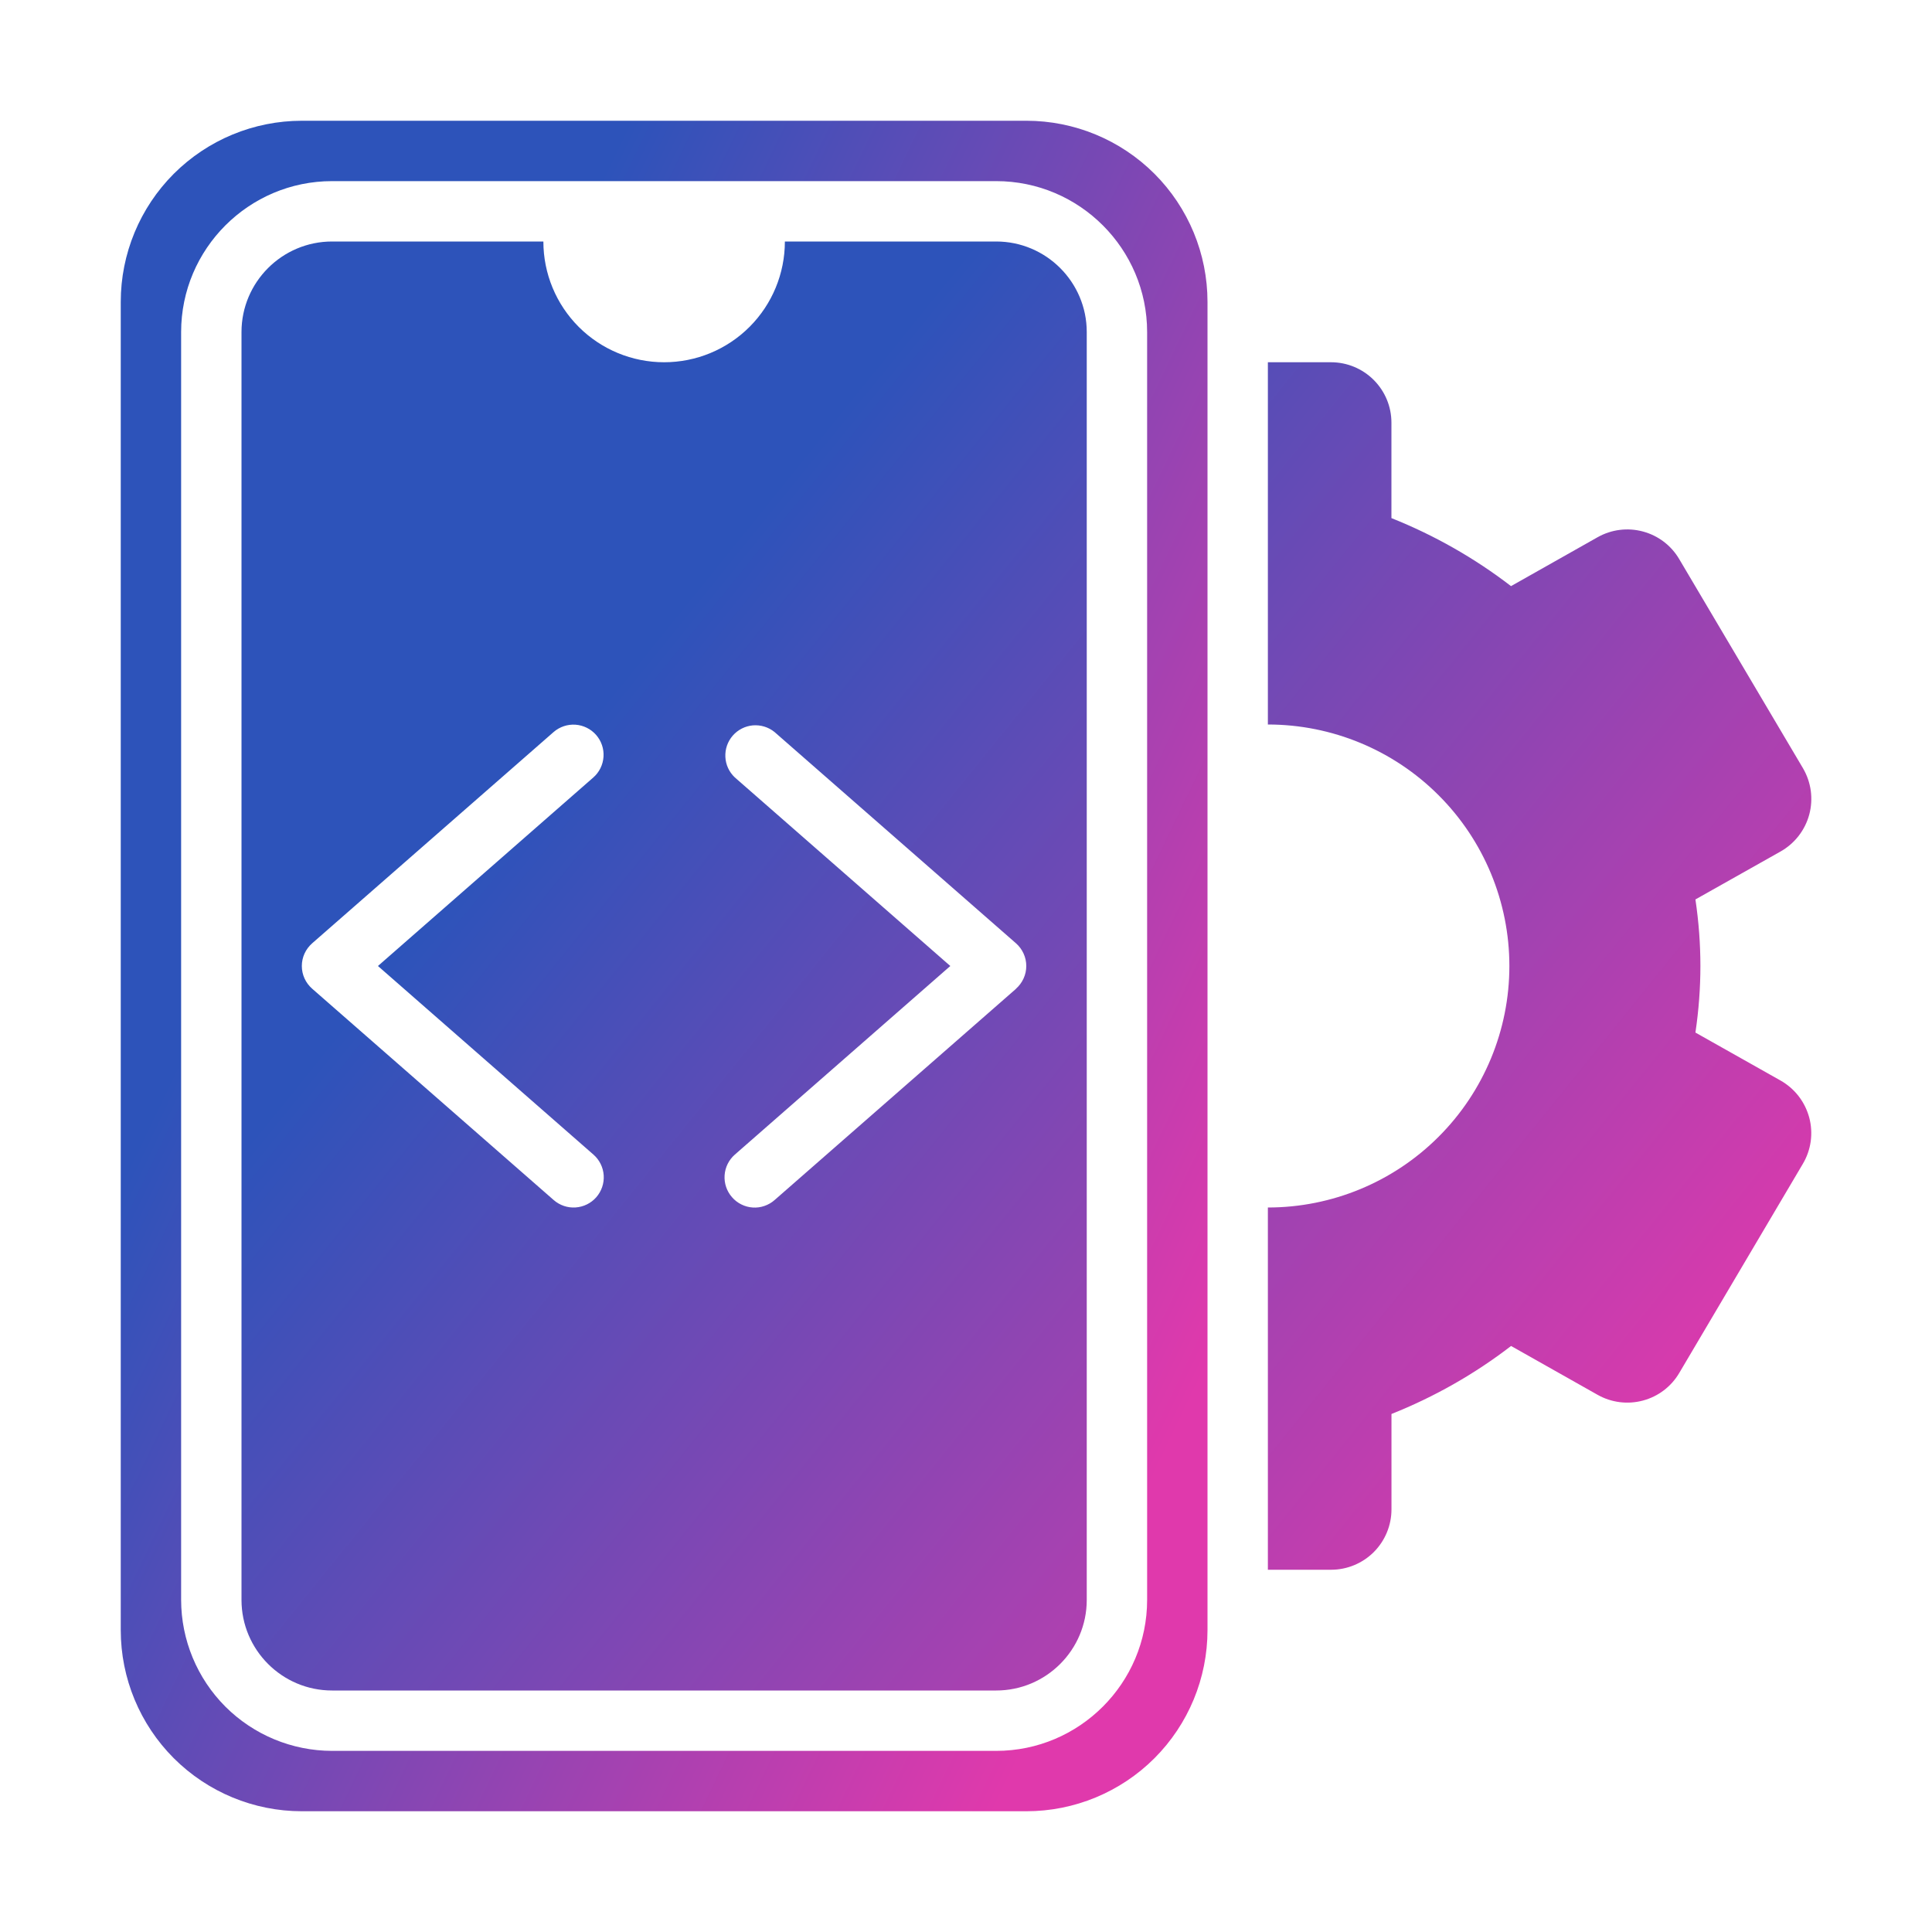
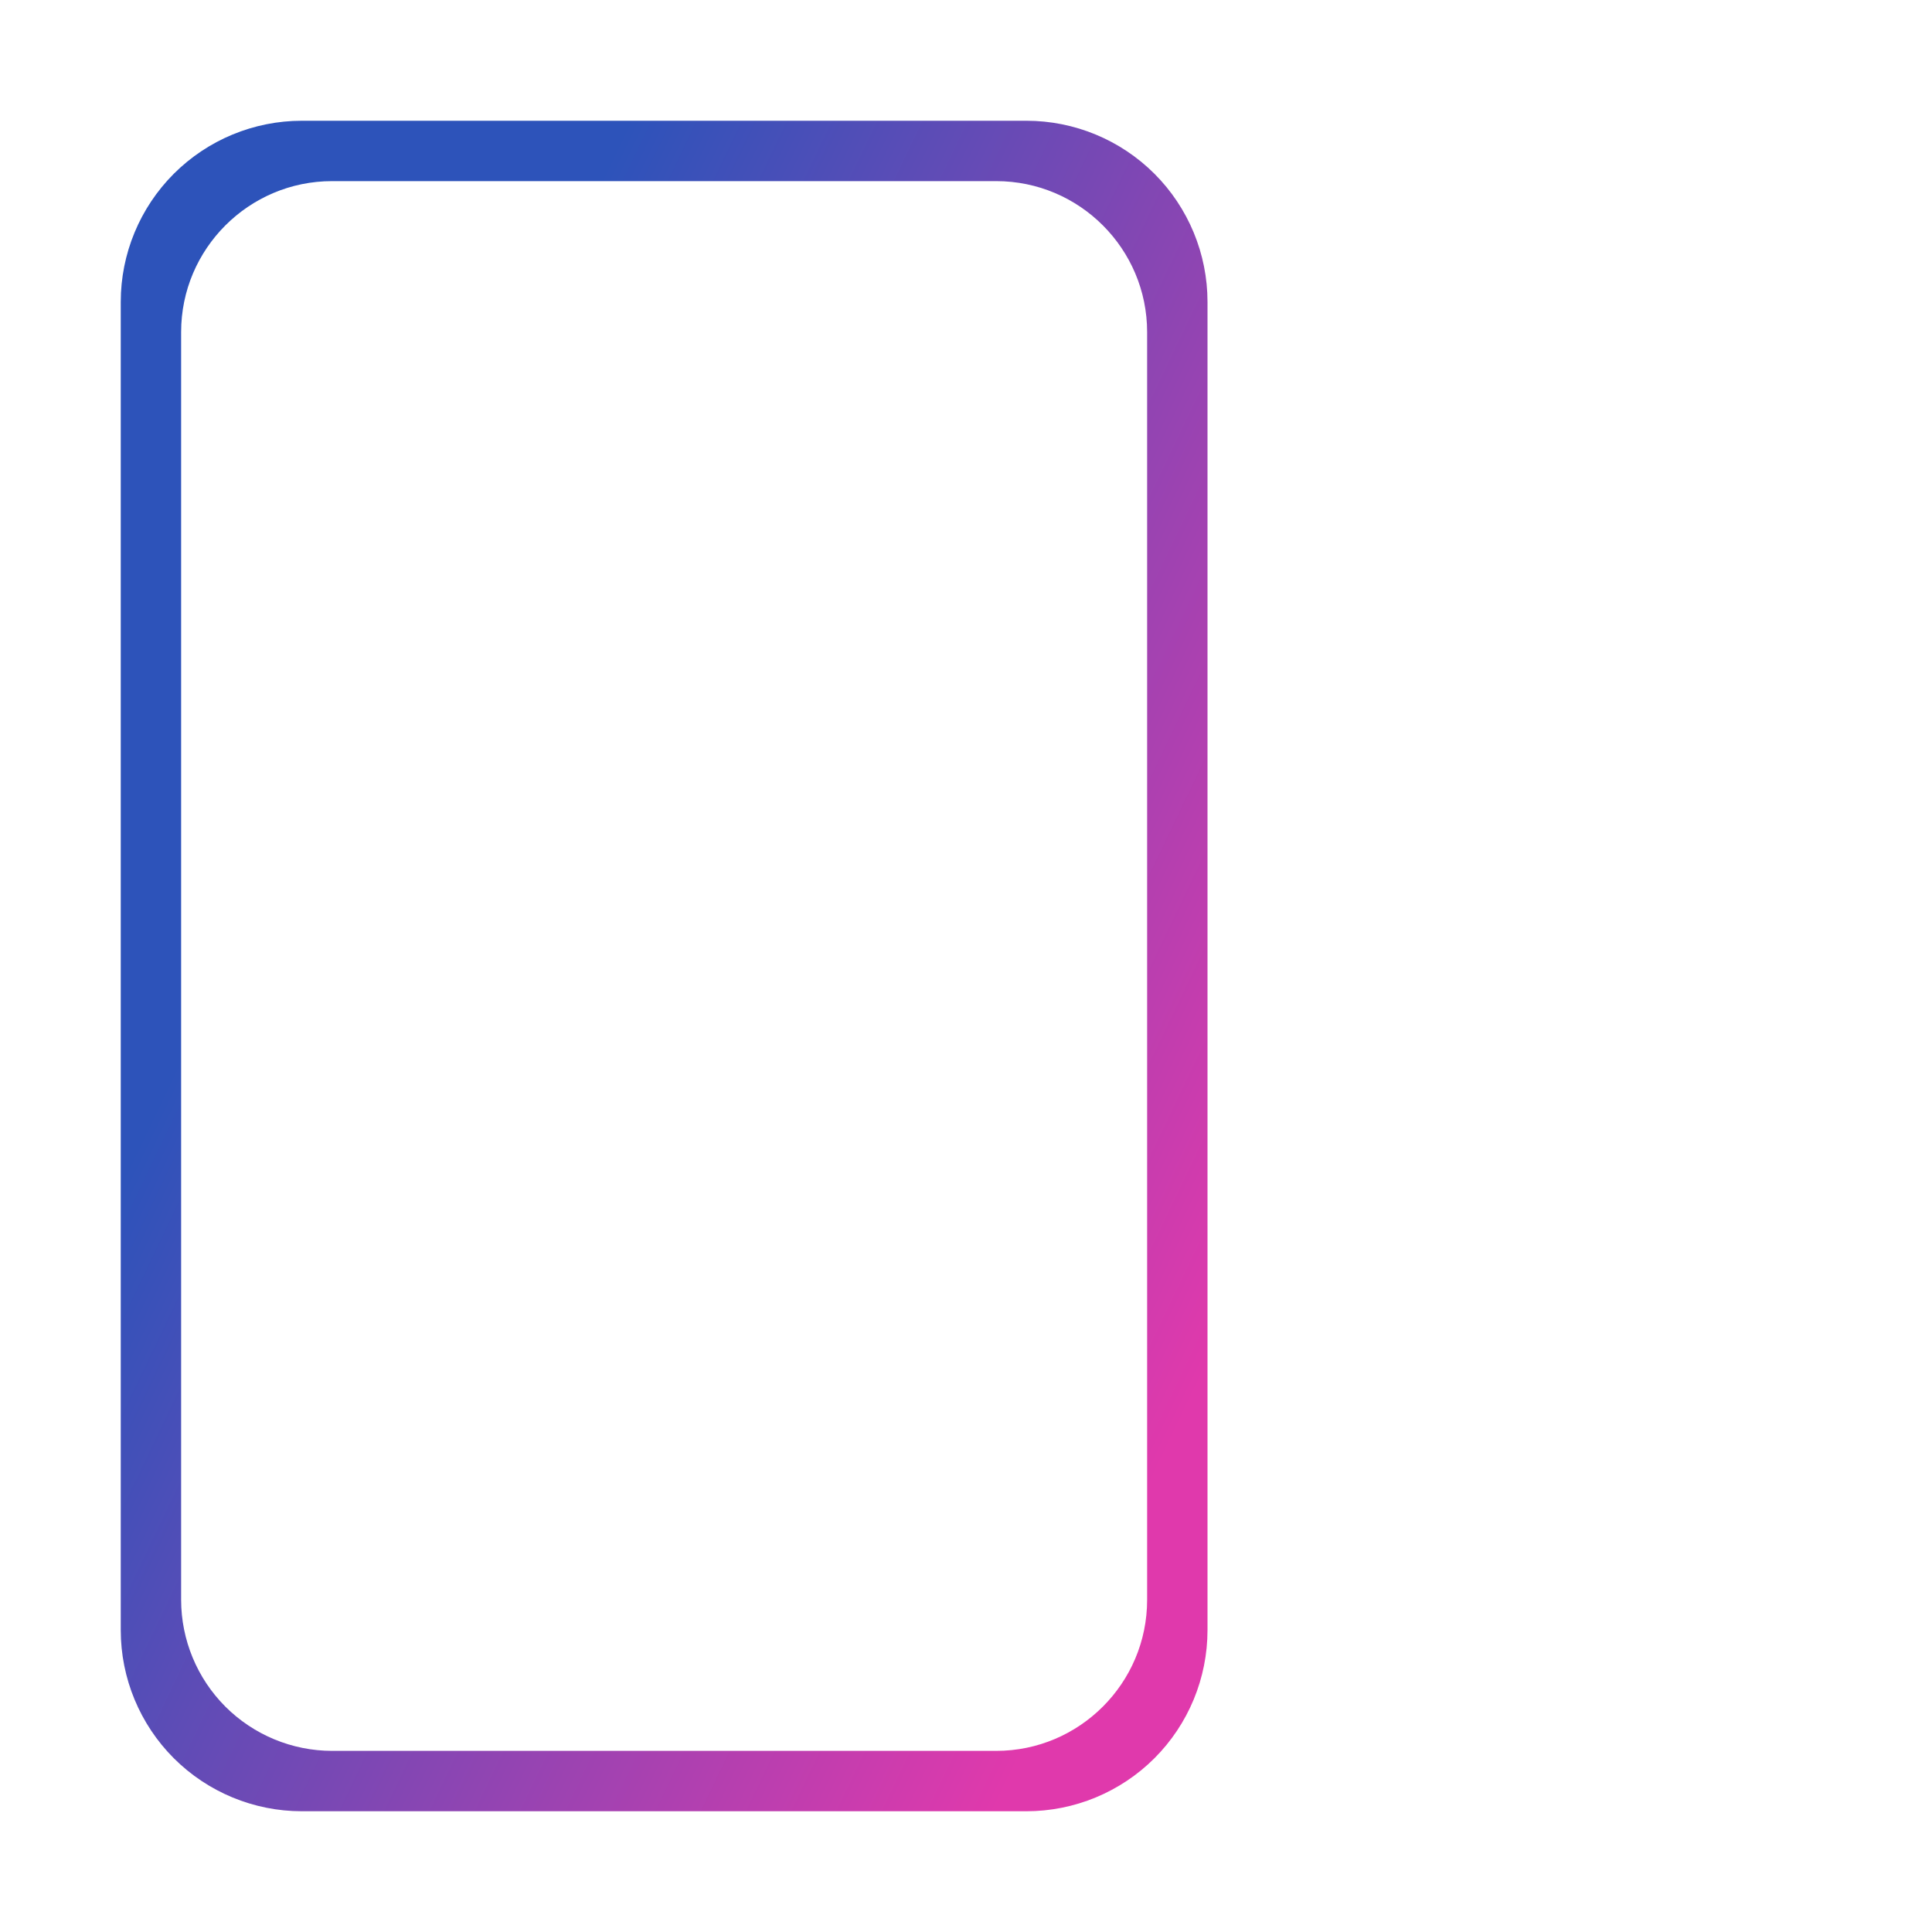
<svg xmlns="http://www.w3.org/2000/svg" width="40" height="40" viewBox="0 0 40 40" fill="none">
  <path d="M21.25 2.5H6.25C5.255 2.5 4.302 2.895 3.598 3.598C2.895 4.302 2.5 5.255 2.5 6.25V33.75C2.5 34.745 2.895 35.698 3.598 36.402C4.302 37.105 5.255 37.5 6.25 37.5H21.25C22.245 37.5 23.198 37.105 23.902 36.402C24.605 35.698 25 34.745 25 33.75V6.25C25 5.255 24.605 4.302 23.902 3.598C23.198 2.895 22.245 2.5 21.25 2.5ZM23.75 33.125C23.75 34.847 22.349 36.25 20.625 36.25H6.875C6.046 36.249 5.252 35.919 4.666 35.334C4.081 34.748 3.751 33.953 3.75 33.125V6.875C3.75 5.152 5.152 3.75 6.875 3.75H20.625C22.349 3.75 23.75 5.152 23.75 6.875V33.125Z" fill="url(#paint0_linear_157_41)" />
-   <path d="M20.625 5H16.25C16.25 5.663 15.987 6.299 15.518 6.768C15.049 7.237 14.413 7.5 13.75 7.5C13.087 7.5 12.451 7.237 11.982 6.768C11.513 6.299 11.25 5.663 11.25 5H6.875C5.841 5 5 5.841 5 6.875V33.125C5 34.159 5.841 35 6.875 35H20.625C21.659 35 22.5 34.159 22.5 33.125V6.875C22.5 5.841 21.659 5 20.625 5ZM12.287 23.905C12.412 24.014 12.488 24.169 12.499 24.334C12.51 24.5 12.454 24.663 12.345 24.788C12.236 24.912 12.081 24.988 11.916 24.999C11.75 25.01 11.587 24.954 11.463 24.845L6.463 20.47C6.396 20.411 6.342 20.339 6.305 20.258C6.268 20.177 6.249 20.089 6.249 20C6.249 19.911 6.268 19.823 6.305 19.742C6.342 19.661 6.396 19.589 6.463 19.53L11.463 15.155C11.588 15.047 11.75 14.993 11.915 15.004C12.08 15.016 12.233 15.092 12.342 15.216C12.451 15.341 12.506 15.503 12.495 15.668C12.484 15.833 12.409 15.987 12.285 16.096L7.825 20L12.287 23.905ZM21.038 20.47L16.038 24.845C15.976 24.9 15.904 24.941 15.826 24.968C15.748 24.995 15.666 25.006 15.584 25C15.502 24.995 15.422 24.973 15.348 24.936C15.274 24.899 15.209 24.849 15.155 24.786C15.046 24.662 14.991 24.499 15.002 24.334C15.013 24.168 15.089 24.014 15.214 23.905L19.675 20L15.213 16.095C15.095 15.984 15.025 15.832 15.018 15.671C15.01 15.509 15.065 15.351 15.172 15.229C15.278 15.108 15.428 15.032 15.588 15.018C15.749 15.005 15.909 15.053 16.035 15.155L21.035 19.53C21.102 19.589 21.155 19.661 21.192 19.742C21.229 19.823 21.248 19.911 21.248 20C21.248 20.089 21.229 20.177 21.192 20.258C21.155 20.339 21.102 20.411 21.035 20.47H21.038ZM36.864 22.371L35.102 21.378C35.171 20.913 35.205 20.453 35.205 20C35.205 19.547 35.171 19.087 35.102 18.622L36.865 17.629C37.01 17.547 37.137 17.437 37.239 17.306C37.341 17.174 37.416 17.024 37.459 16.863C37.502 16.703 37.512 16.535 37.49 16.37C37.467 16.206 37.412 16.047 37.328 15.904L34.766 11.575C34.6 11.293 34.33 11.088 34.014 11.004C33.698 10.919 33.361 10.962 33.076 11.123L31.284 12.135C30.527 11.553 29.694 11.08 28.808 10.727V8.75C28.808 8.418 28.676 8.101 28.441 7.866C28.207 7.632 27.889 7.5 27.558 7.5H26.25V15C27.576 15 28.848 15.527 29.785 16.465C30.723 17.402 31.25 18.674 31.25 20C31.25 21.326 30.723 22.598 29.785 23.535C28.848 24.473 27.576 25 26.25 25V32.5H27.559C27.89 32.5 28.208 32.368 28.443 32.134C28.677 31.899 28.809 31.581 28.809 31.25V29.275C29.695 28.922 30.529 28.449 31.285 27.867L33.078 28.879C33.362 29.039 33.699 29.082 34.015 28.997C34.331 28.913 34.601 28.708 34.767 28.426L37.326 24.096C37.411 23.953 37.466 23.794 37.489 23.63C37.511 23.465 37.501 23.297 37.458 23.137C37.414 22.976 37.34 22.826 37.238 22.694C37.136 22.563 37.009 22.453 36.864 22.371Z" fill="url(#paint1_linear_157_41)" />
  <defs>
    <linearGradient id="paint0_linear_157_41" x1="8.125" y1="12.708" x2="27.929" y2="22.194" gradientUnits="userSpaceOnUse">
      <stop stop-color="#2D53BA" />
      <stop offset="1" stop-color="#E039AC" />
    </linearGradient>
    <linearGradient id="paint1_linear_157_41" x1="13.125" y1="13.75" x2="34.42" y2="30.939" gradientUnits="userSpaceOnUse">
      <stop stop-color="#2D53BA" />
      <stop offset="1" stop-color="#E039AC" />
    </linearGradient>
  </defs>
</svg>